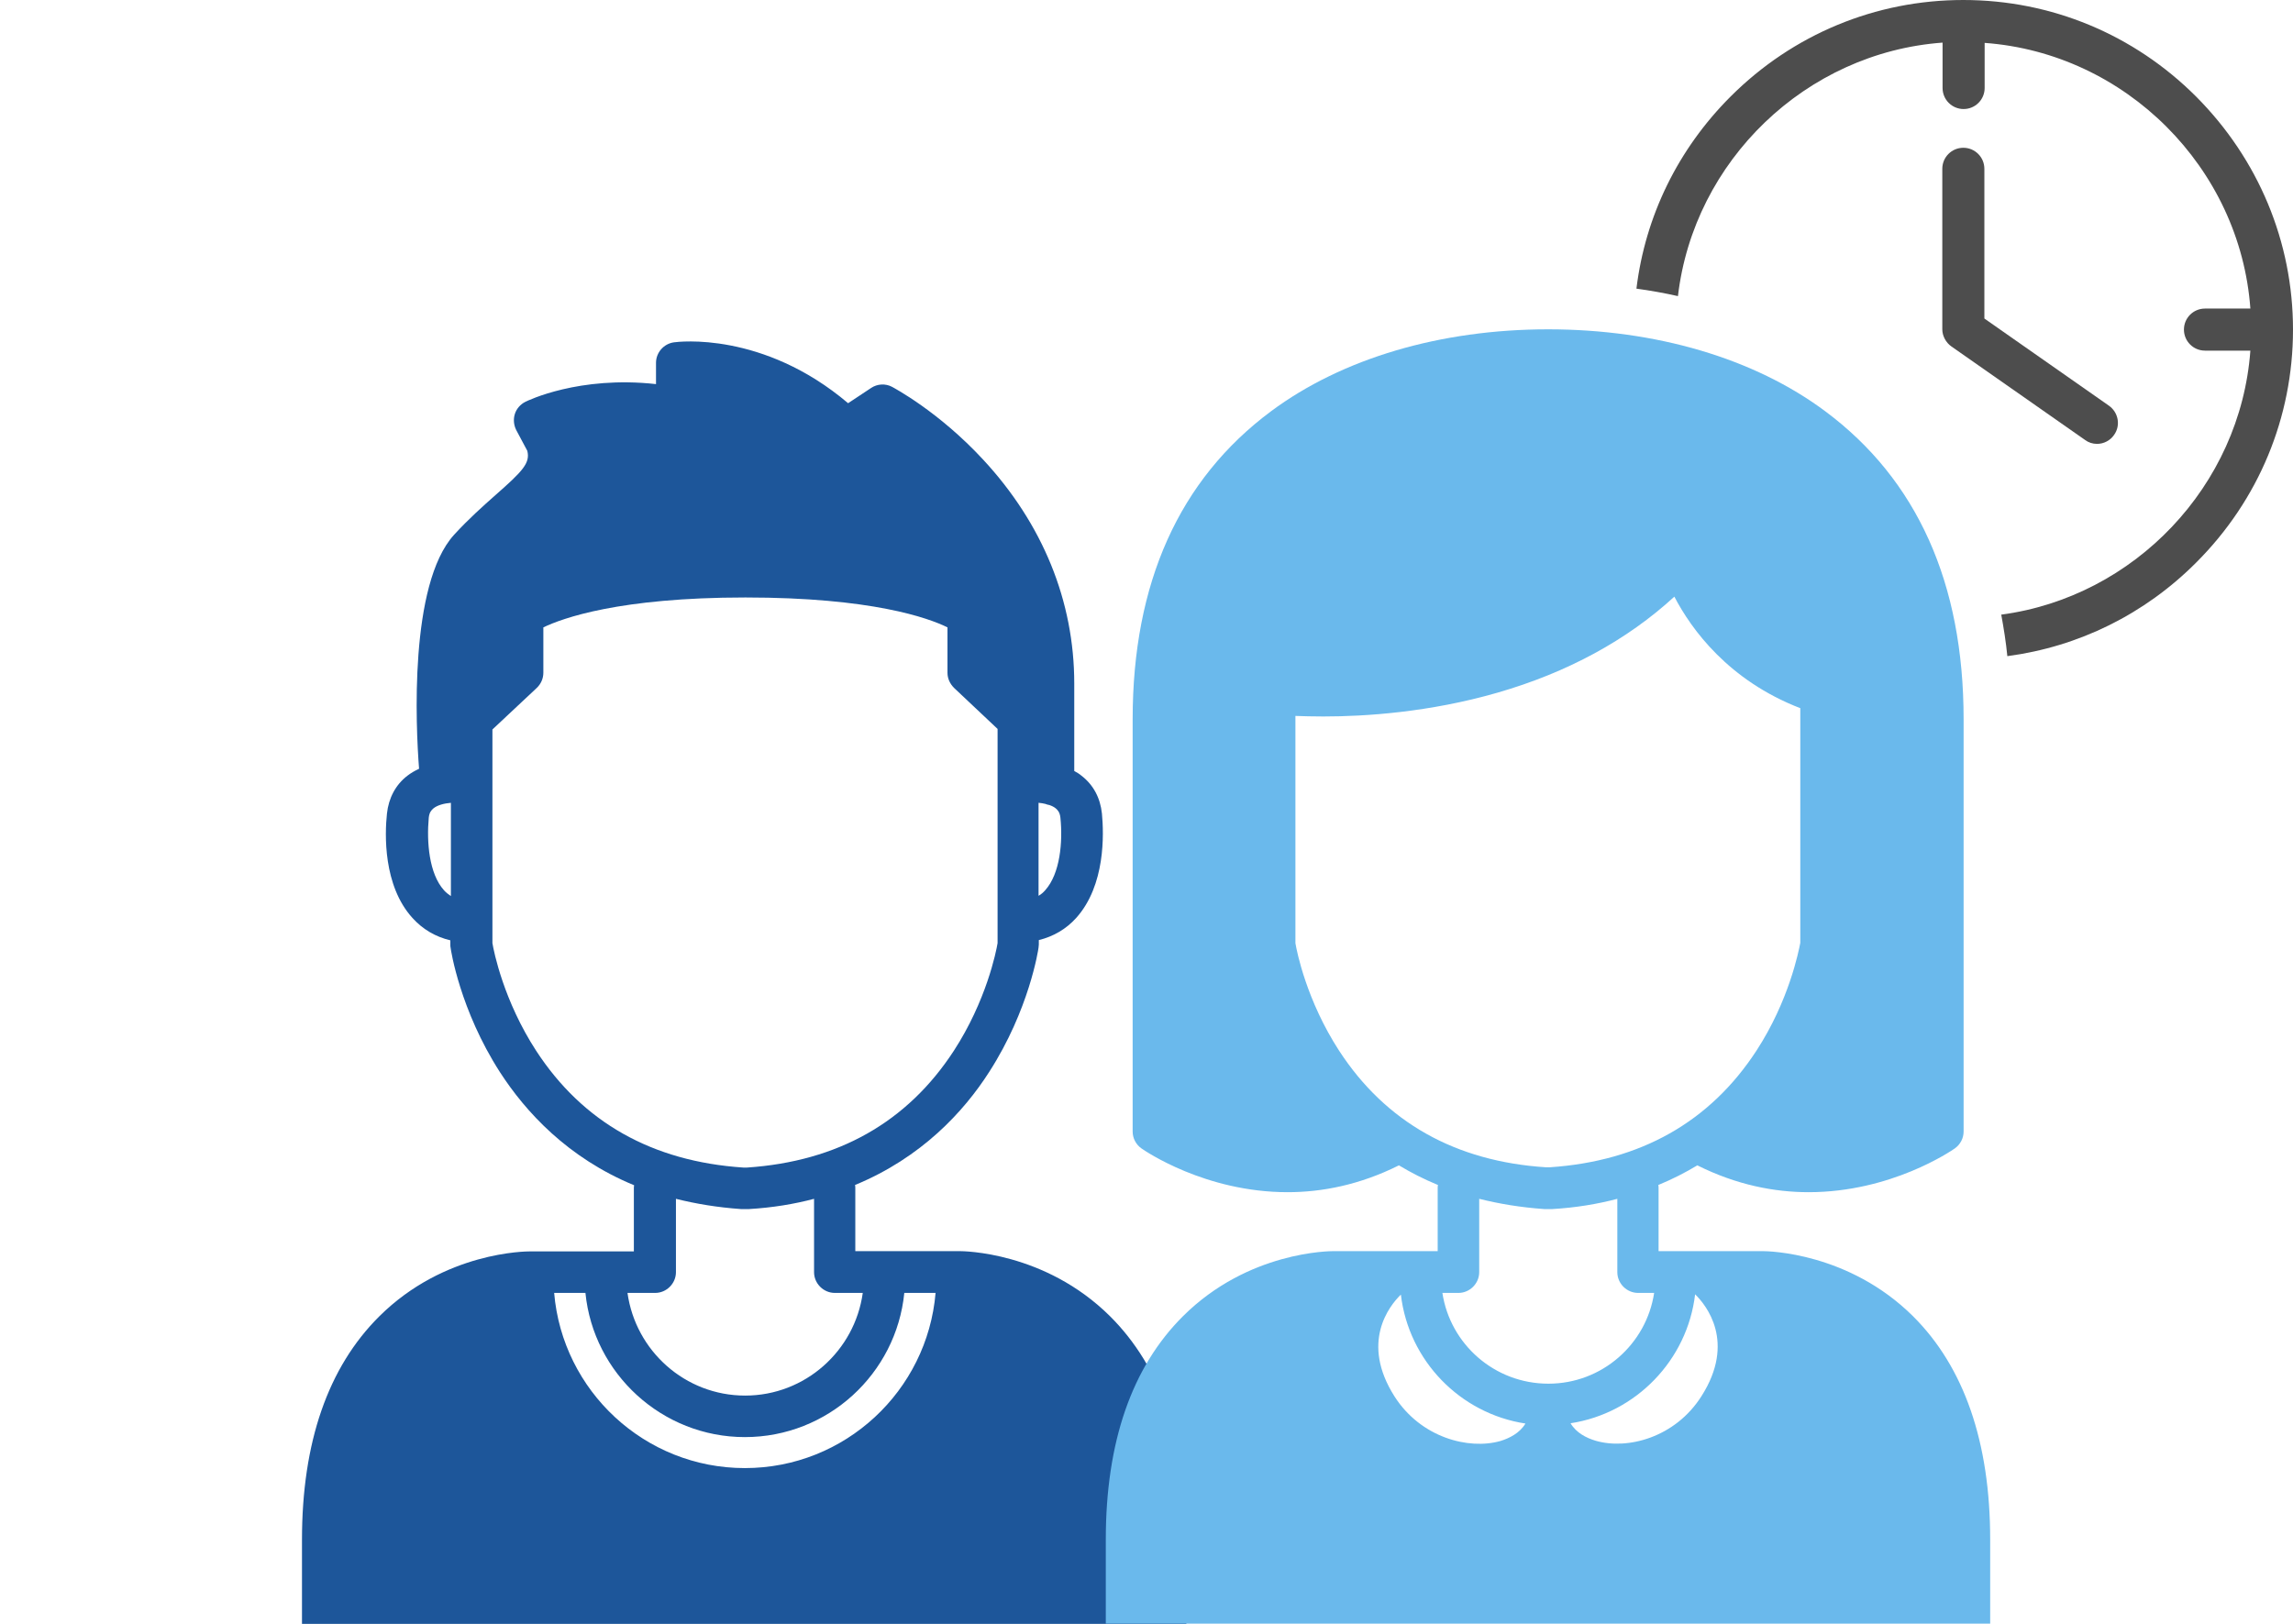
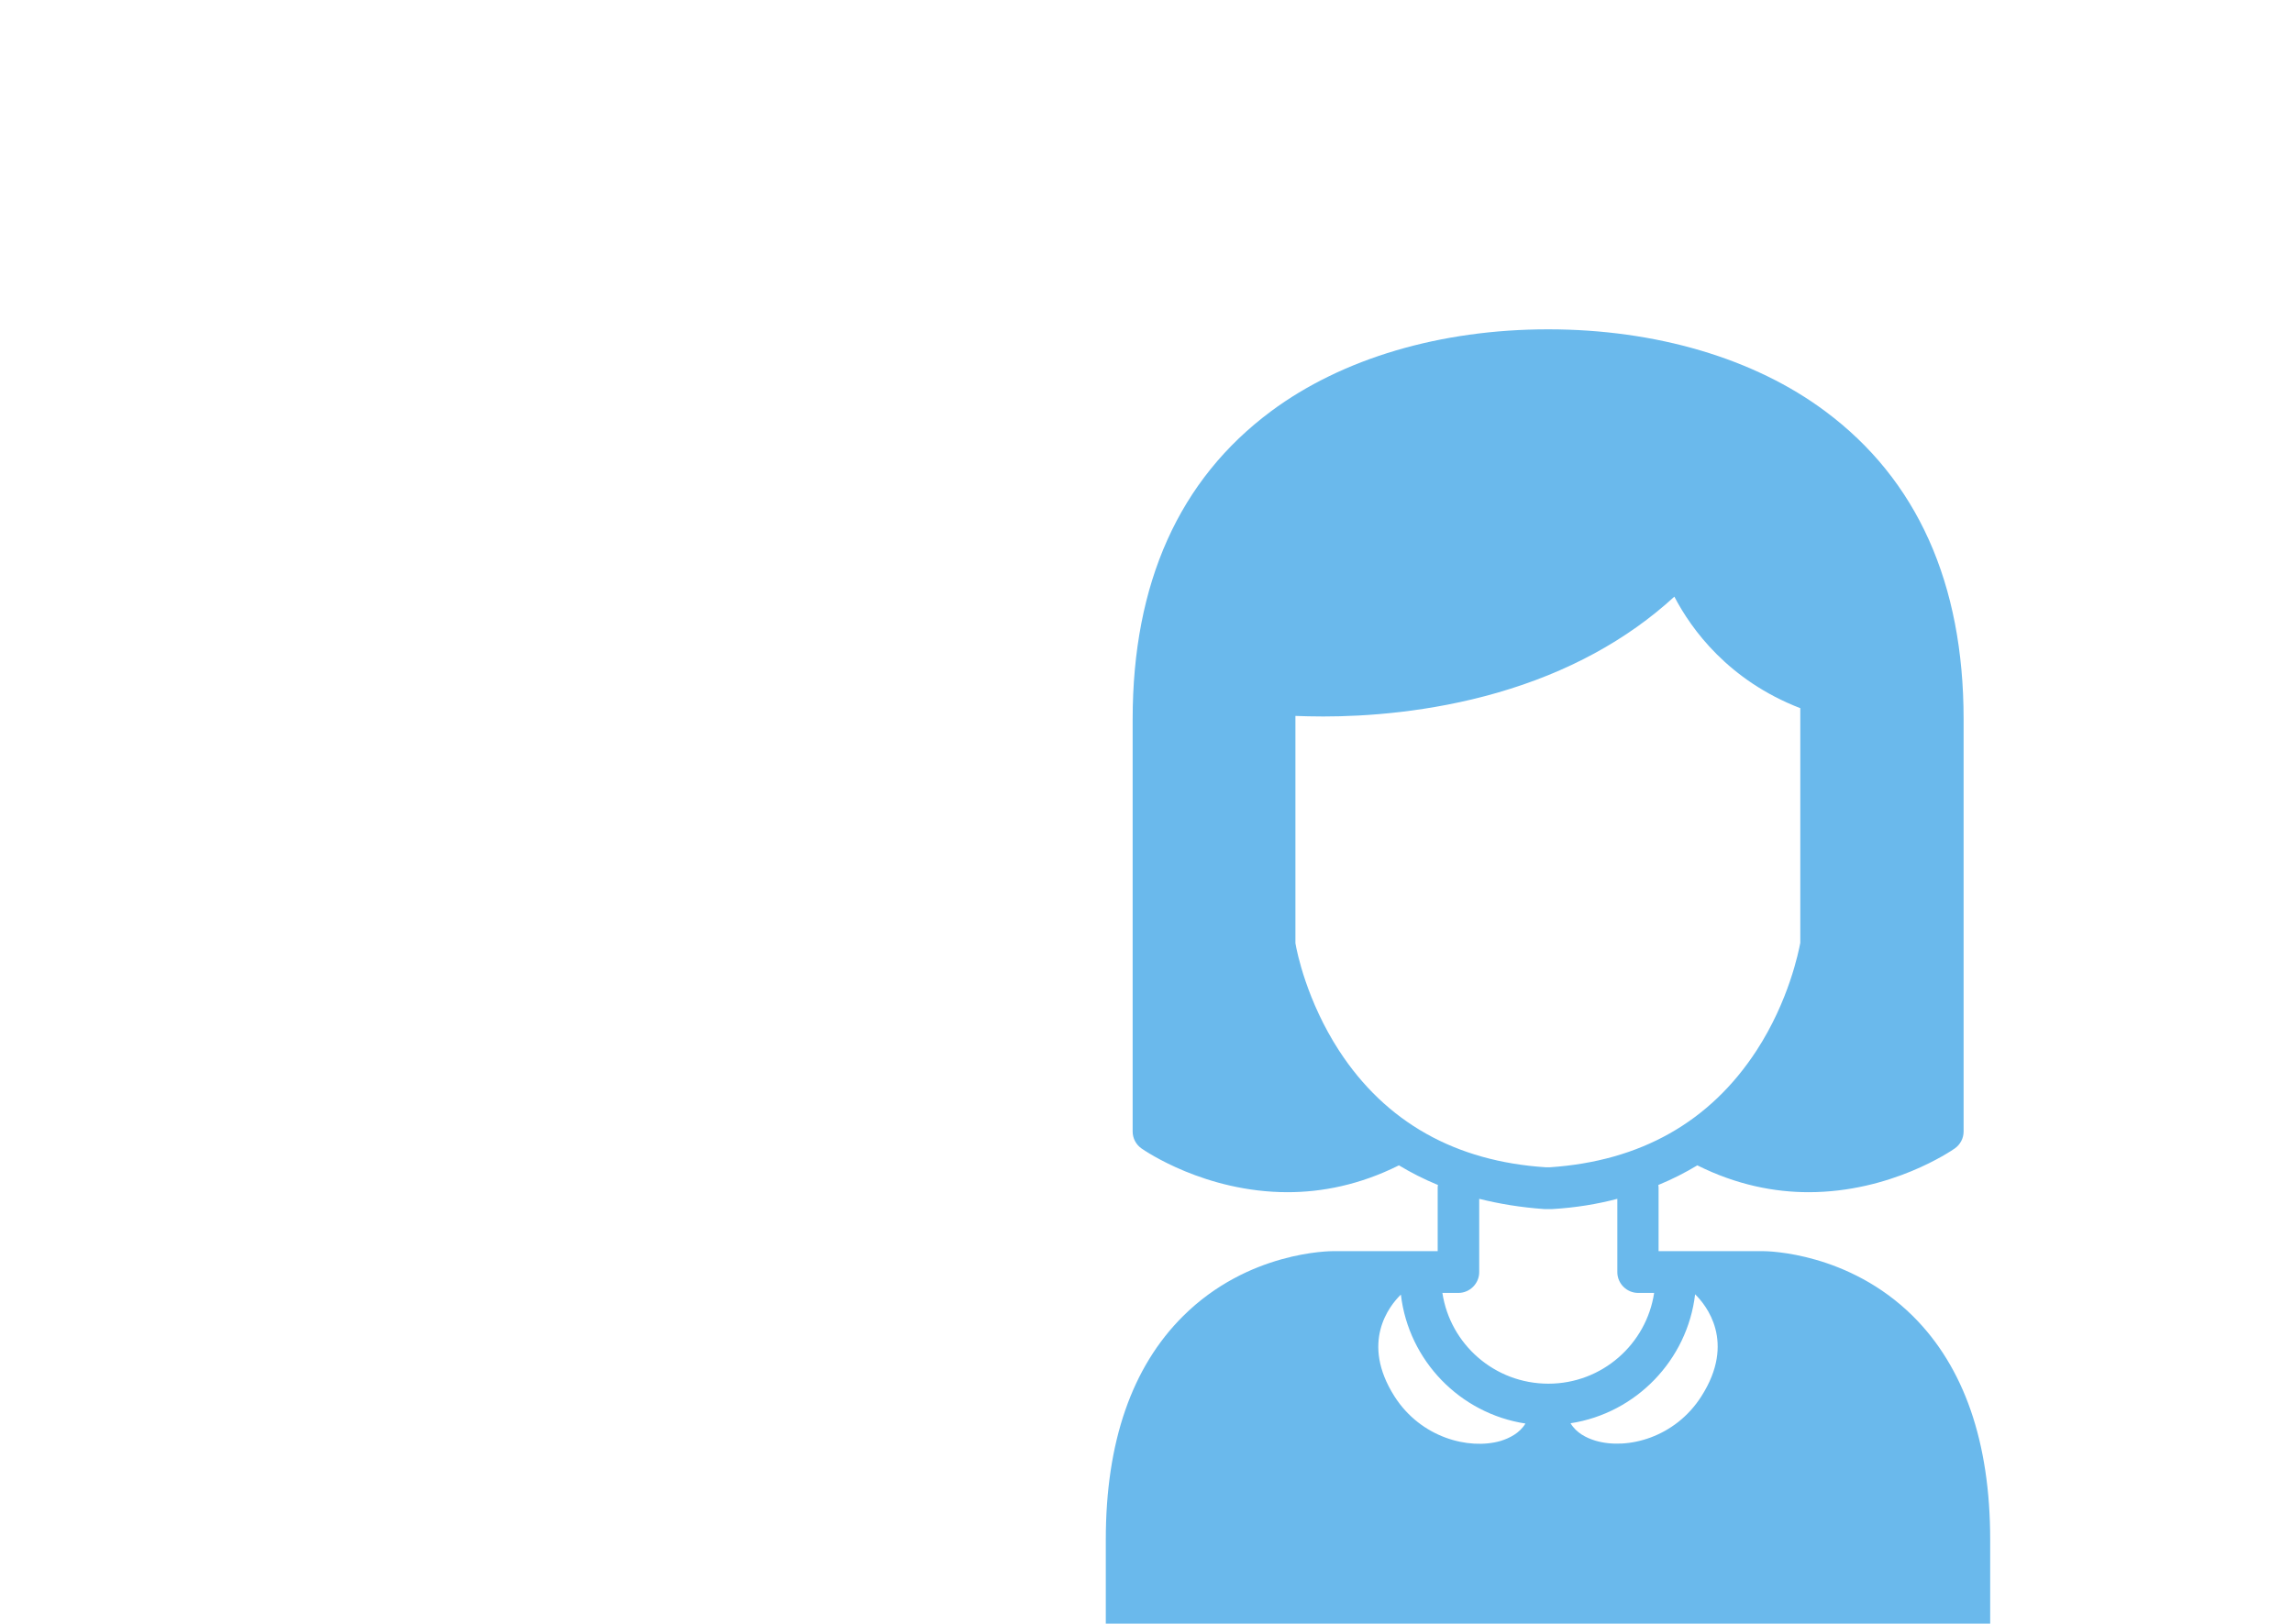
<svg xmlns="http://www.w3.org/2000/svg" version="1.1" id="Capa_1" x="0px" y="0px" viewBox="0 0 828.4 586.7" style="enable-background:new 0 0 828.4 586.7;" xml:space="preserve">
  <style type="text/css">
	.st0{fill:#1D569A;}
	.st1{fill:#6AB9EC;}
	.st2{fill:#4D4D4D;}
</style>
-   <path id="H" class="st0" d="M401,475.6c-23.6-23.4-53.2-23.5-54.4-23.5H309v-22.7c0-0.4,0-0.8-0.1-1.2c24-9.9,39.3-26.5,48.5-40.9  c14.4-22.4,17.7-44,17.8-44.9c0-0.4,0.1-0.7,0.1-1.1v-1.6c5.3-1.3,9.9-4,13.5-8c10.6-11.8,10-30.3,9.3-37.7  c-0.6-5.7-3.1-10.4-7.4-13.7c-0.8-0.7-1.7-1.2-2.6-1.7V247c0-29.8-11.4-57.7-32.9-80.9c-16.1-17.4-32.2-25.9-32.9-26.3  c-2.4-1.3-5.4-1.1-7.6,0.4l-8.3,5.5c-30.8-26.1-61.5-22.2-62.9-22c-3.7,0.5-6.5,3.7-6.5,7.4v7.7c-27.8-3.1-46.4,6-47.2,6.4  c-1.8,0.9-3.2,2.5-3.8,4.4c-0.6,1.9-0.4,4,0.5,5.8l4,7.5c1.1,4.4-1.6,7.3-11.5,16c-4.5,4-9.6,8.5-15,14.4  c-16.2,17.9-13.8,69.1-12.6,84.5c-1.5,0.7-2.9,1.5-4.2,2.5c-4.3,3.3-6.8,8.1-7.4,13.7c-0.8,7.4-1.4,26,9.2,37.7  c3.7,4.1,8.3,6.8,13.7,8.1v1.6c0,0.4,0,0.7,0.1,1.1c0.1,0.9,3.4,22.5,17.8,44.9c9.3,14.4,24.5,31,48.5,40.9  c-0.1,0.4-0.1,0.8-0.1,1.2v22.7h-37.5c-1.2,0-30.9,0-54.5,23.5c-18.5,18.4-27.9,45.5-27.9,80.7v30.4h319.5v-30.4  C428.9,521.2,419.5,494,401,475.6z M375.3,290.1c0.8,0.1,1.7,0.2,2.4,0.4c0.4,0.2,0.9,0.3,1.4,0.4c0.9,0.3,1.7,0.7,2.3,1.2  c0.7,0.6,1.5,1.4,1.7,3.4c0.9,8.7-0.1,20.2-5.5,26.2c-0.7,0.8-1.5,1.5-2.4,2V290.1z M162.9,323.8c-0.9-0.6-1.8-1.3-2.5-2.1  c-5.4-6-6.3-17.4-5.5-26.2c0.2-2,1-2.8,1.7-3.4c1.5-1.2,3.9-1.8,6.3-2V323.8z M193.7,379.7c-11.7-18-15.3-35.8-15.8-38.9v-77.2  l16-15c1.5-1.4,2.4-3.4,2.4-5.5v-16.4c6.9-3.3,27.4-10.8,73-10.8c45.6,0,66.1,7.4,73,10.8v16.4c0,2.1,0.9,4,2.4,5.5l15.7,14.8v77.4  c-0.5,3.1-4.1,20.9-15.8,38.9c-16.8,25.8-41.9,40-74.7,42.2h-1.4C235.6,419.7,210.5,405.5,193.7,379.7z M236.7,467.2  c4.1,0,7.5-3.4,7.5-7.5v-26.5c7.2,1.8,15,3.1,23.5,3.7c0.2,0,0.3,0,0.5,0h1.9c0.2,0,0.3,0,0.5,0c8.5-0.5,16.3-1.8,23.5-3.7v26.5  c0,4.1,3.4,7.5,7.5,7.5h10.1c-2.9,20.9-20.8,37.1-42.5,37.1c-21.7,0-39.6-16.2-42.5-37.1H236.7z M269.1,530.5  c-36.2,0-65.9-27.9-68.9-63.3h11.3c2.9,29.2,27.7,52.1,57.6,52.1c30,0,54.7-22.9,57.6-52.1H338C335,502.6,305.3,530.5,269.1,530.5z" />
  <path id="M" class="st1" d="M691.1,475.6c-23.2-23-52.2-23.5-54.3-23.5h-37.6v-22.7c0-0.4,0-0.8-0.1-1.2c5.1-2.1,9.8-4.5,14.1-7.1  c14.2,7.1,27.9,9.7,40.2,9.7c29.8,0,51.5-14.9,52.8-15.8c2-1.4,3.2-3.7,3.2-6.1v-149c0-49.2-16.8-86.6-50-111.3  c-25.6-19.1-61.2-29.6-100.1-29.6s-74.4,10.5-100.1,29.6c-33.2,24.7-50,62.1-50,111.3v149c0,2.4,1.2,4.7,3.2,6.1  c1.3,0.9,23,15.8,52.8,15.8c12.3,0,26-2.6,40.2-9.7c4.3,2.6,9,5,14.1,7.1c-0.1,0.4-0.1,0.8-0.1,1.2v22.7h-37.5  c-1.3,0-30.9,0-54.5,23.5c-18.5,18.4-27.9,45.5-27.9,80.7v30.4H719v-30.4C719,521.2,709.6,494,691.1,475.6z M483.8,379.7  c-11.7-18-15.3-35.8-15.8-38.9v-82.1c2.8,0.1,6.2,0.2,10.1,0.2c15.1,0,38.3-1.5,62.9-8.6c25.3-7.3,46.8-19,63.9-34.7  c6.2,11.9,19.6,30.3,45.5,40.3v84.8c-0.6,3.1-4.1,20.9-15.8,38.9c-16.8,25.8-41.9,40-74.7,42.2h-1.4  C525.8,419.7,500.6,405.5,483.8,379.7z M542.1,520.7c-11.5,3.3-28.8-1.2-38.3-16.1c-12.4-19.5-1.9-32.7,2.3-36.8  c2.8,23.9,21.4,43,45,46.6C549,517.9,545.3,519.7,542.1,520.7z M521.1,467.2h5.8c4.1,0,7.5-3.4,7.5-7.5v-26.5  c7.2,1.8,15,3.1,23.5,3.7c0.2,0,0.3,0,0.5,0h1.9c0.2,0,0.3,0,0.5,0c8.5-0.5,16.3-1.8,23.5-3.7v26.5c0,4.1,3.4,7.5,7.5,7.5h5.8  c-2.8,18.5-18.8,32.8-38.2,32.8C539.9,500,523.9,485.7,521.1,467.2z M614.7,504.5c-9.5,15-26.8,19.5-38.3,16.1c-3.3-1-6.9-2.8-9-6.3  c23.6-3.6,42.2-22.8,45-46.6C616.4,471.6,627.2,484.9,614.7,504.5z" />
  <g id="Reloj">
-     <path class="st2" d="M763.8,157.1c-1.4,2.1-3.8,3.3-6.2,3.3c-1.6,0-3.1-0.5-4.3-1.4l-48.3-33.8c-2-1.4-3.3-3.8-3.3-6.2V61   c0-4.2,3.4-7.6,7.6-7.6c4.2,0,7.6,3.4,7.6,7.6v54.1l45,31.5C765.3,149,766.2,153.7,763.8,157.1z" />
-     <path class="st2" d="M793.4,34.9C770.9,12.4,741,0,709.3,0c-31.7,0-61.6,12.4-84.1,34.9c-19,19-30.8,43.2-34,69.4   c5.1,0.7,10.1,1.6,15,2.7c5.7-48.9,46.2-88,95.6-91.6v16.4c0,4.2,3.4,7.6,7.6,7.6s7.6-3.4,7.6-7.6V15.5c50.9,3.7,92.3,45.1,96,96   h-16.4c-4.2,0-7.6,3.4-7.6,7.6s3.4,7.6,7.6,7.6h16.4c-3.6,48.9-41.9,89-90,95.4c0.9,4.9,1.7,9.9,2.2,15   c25.7-3.4,49.6-15.1,68.3-33.9c22.5-22.5,34.9-52.4,34.9-84.1C828.4,87.4,815.9,57.5,793.4,34.9z" />
-   </g>
+     </g>
</svg>